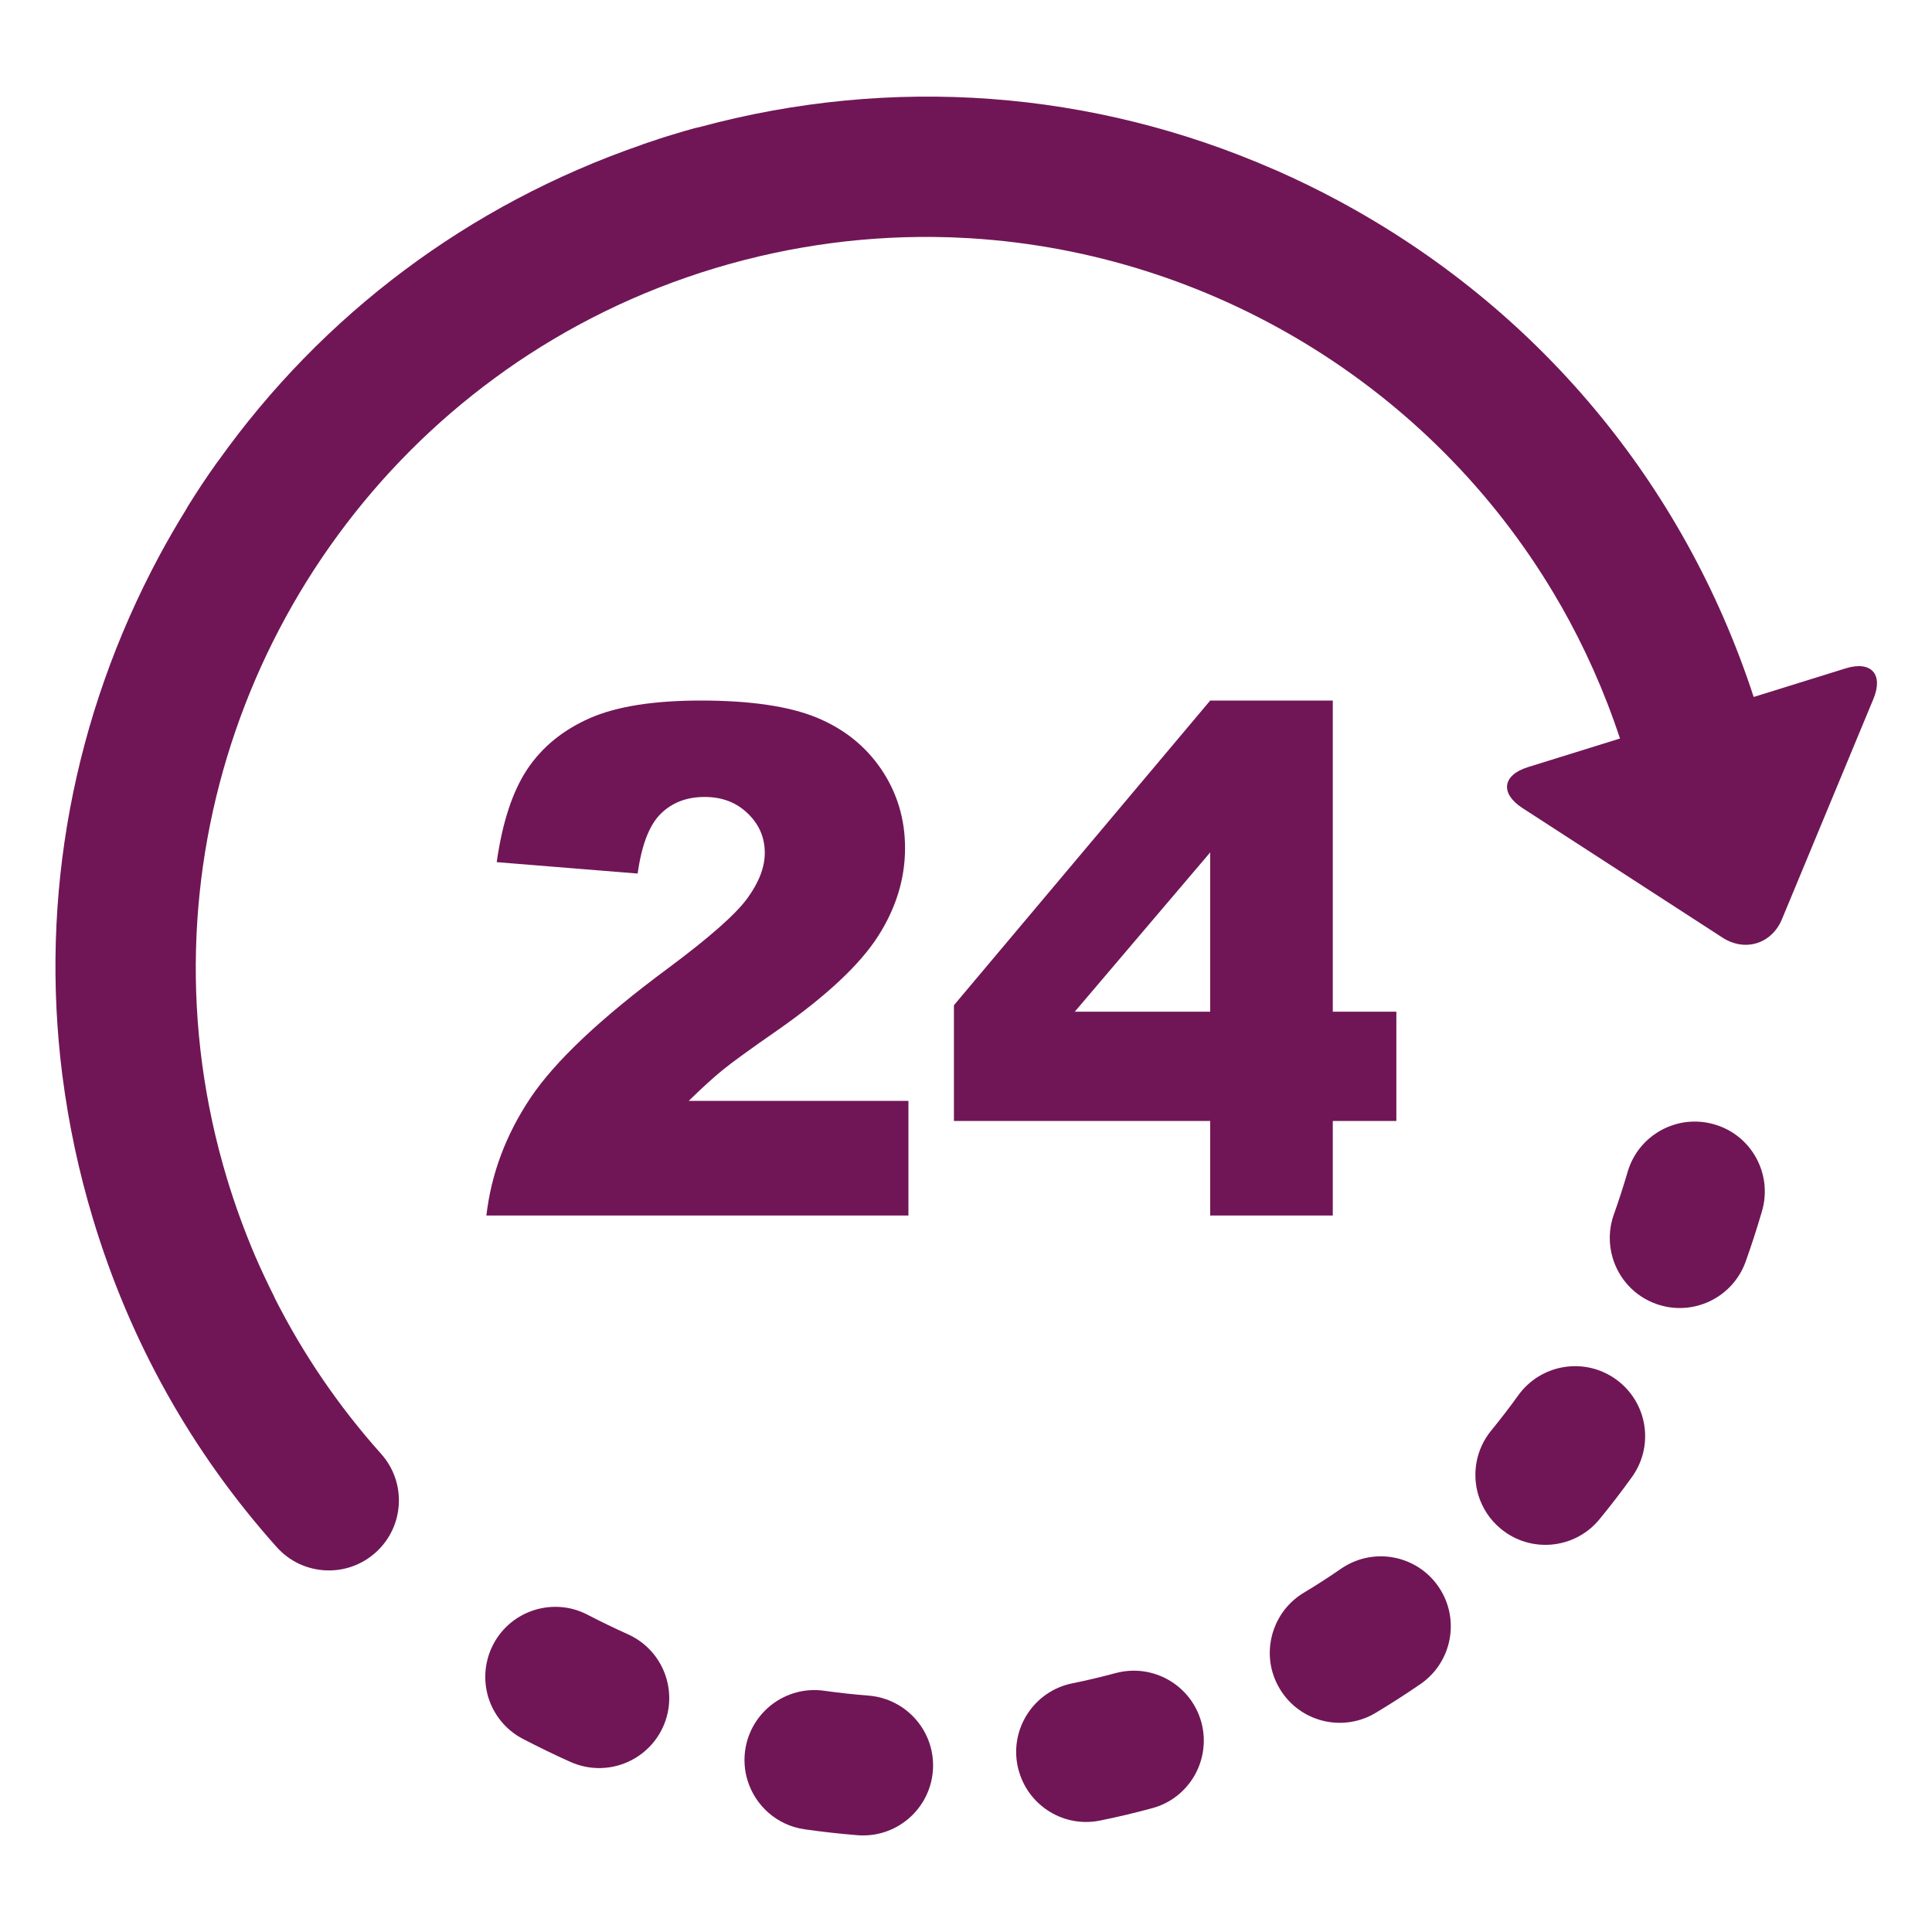
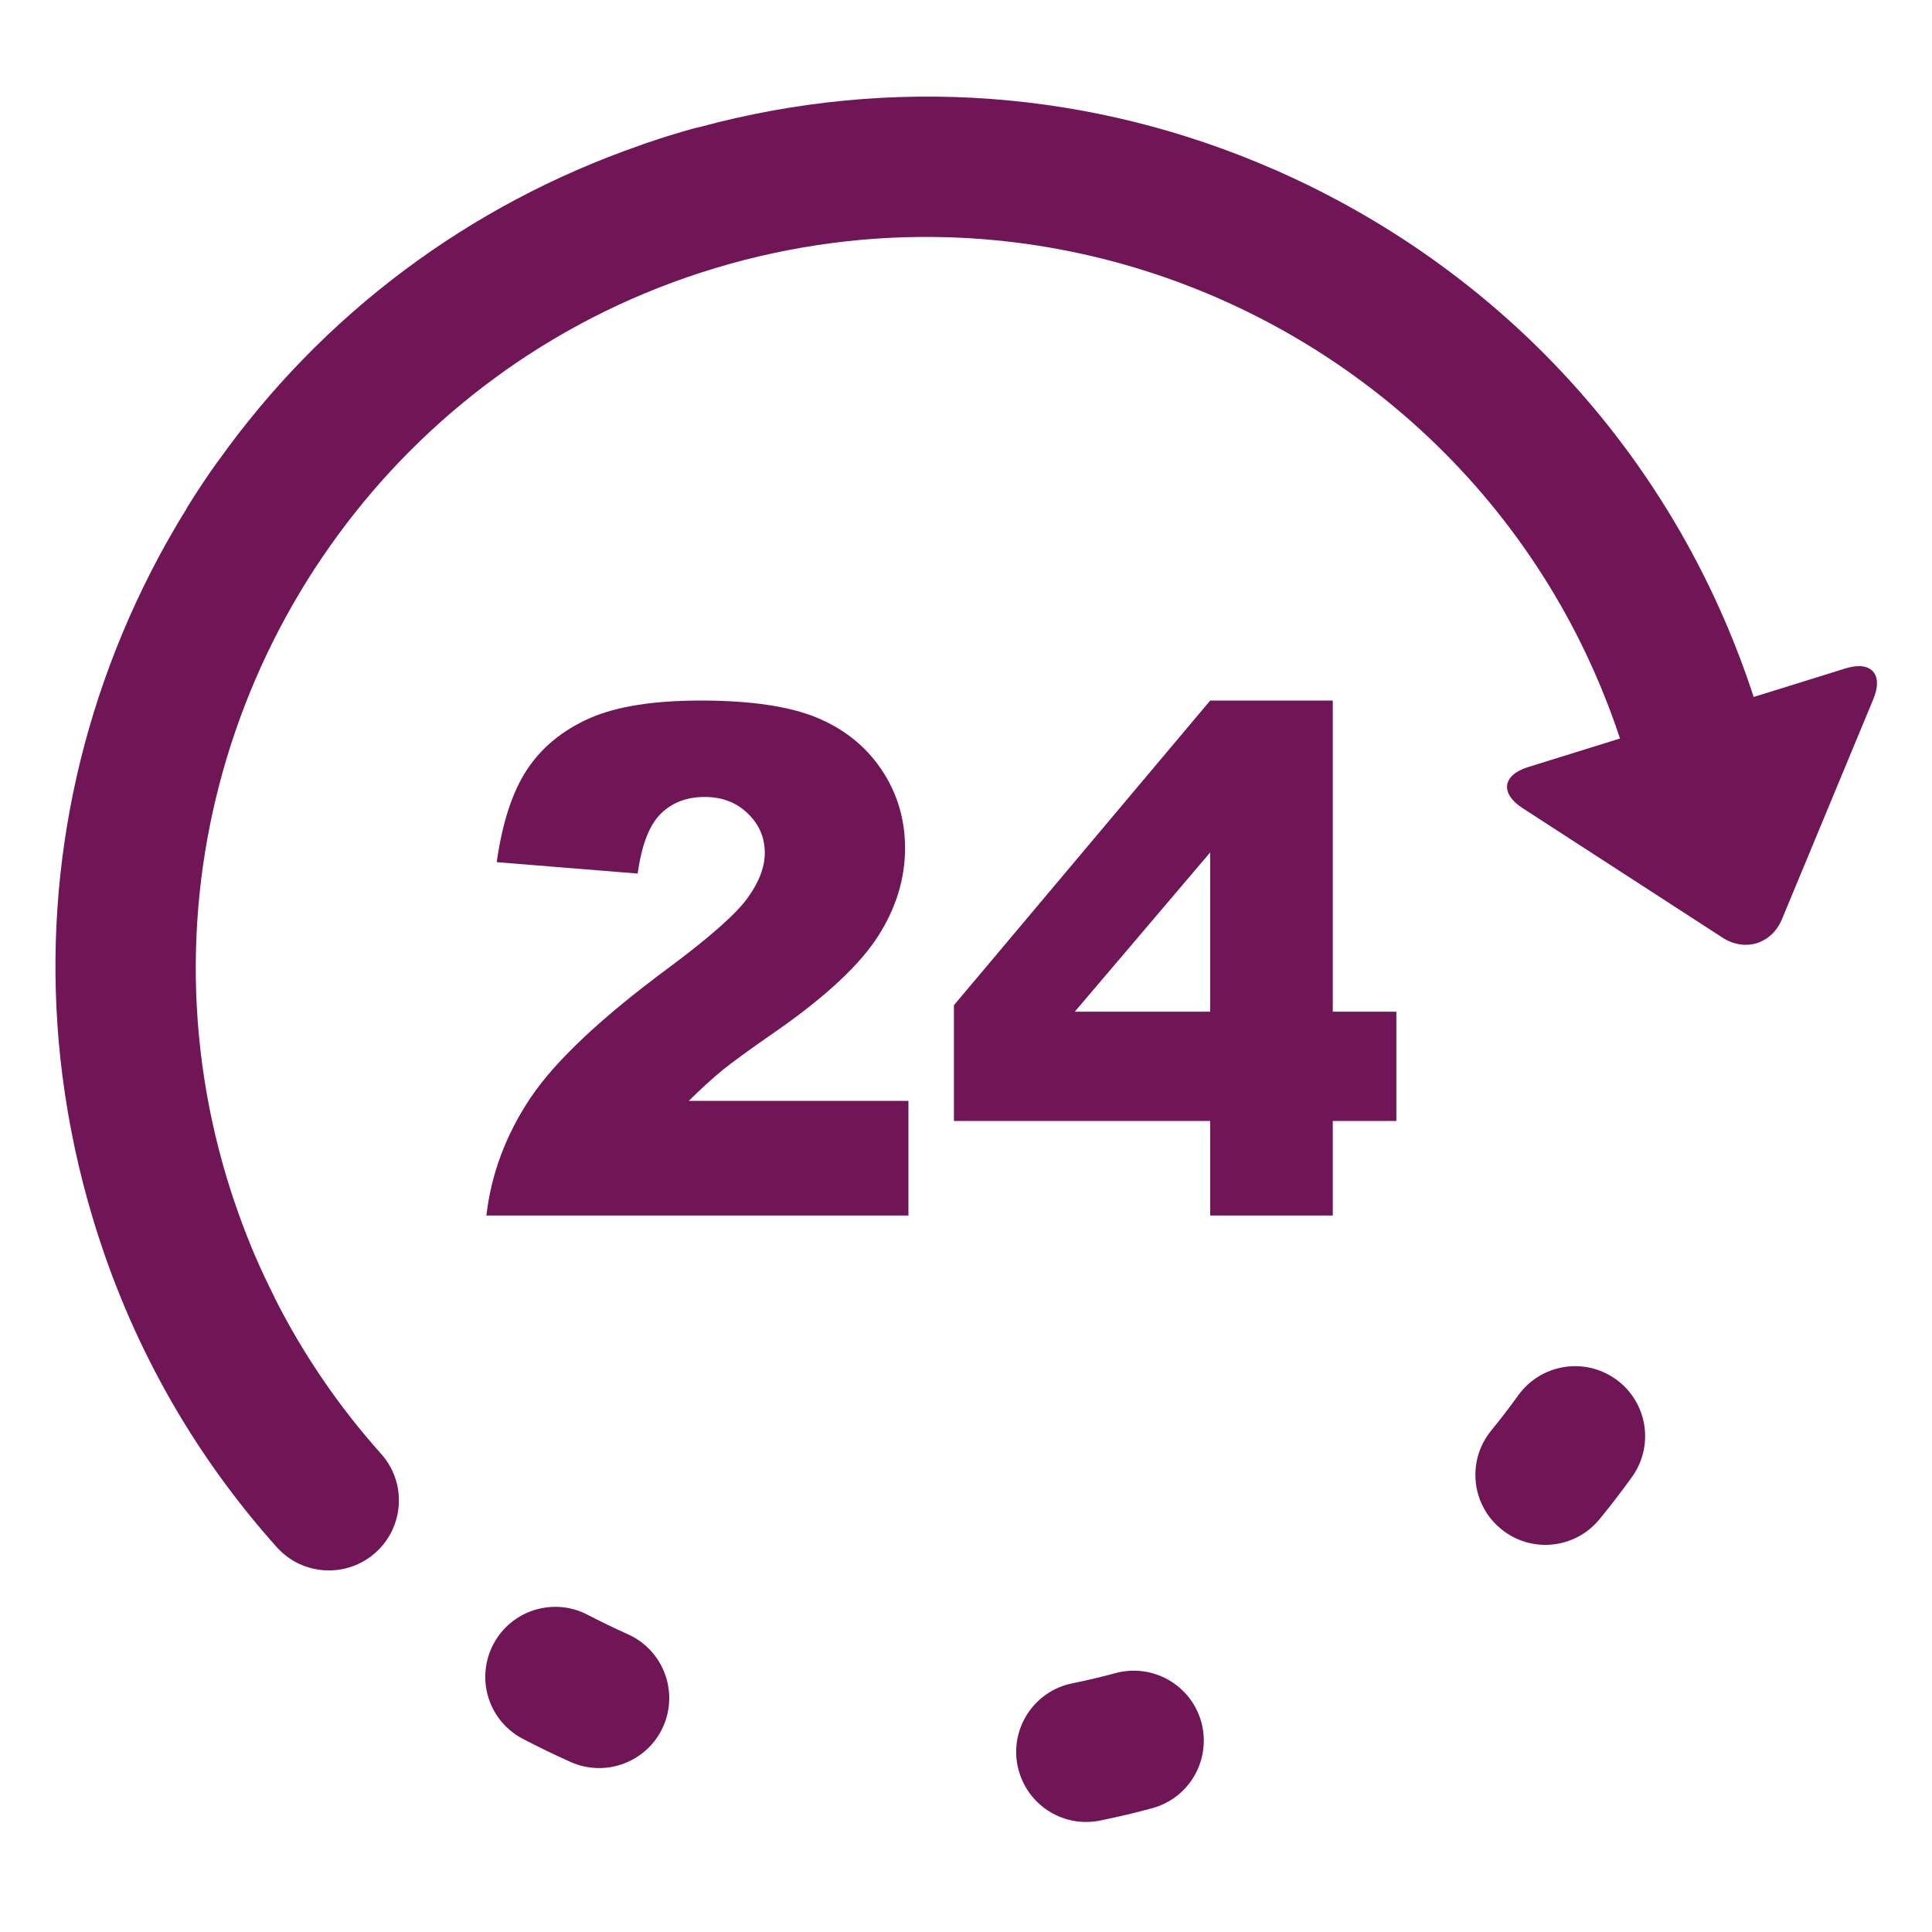
<svg xmlns="http://www.w3.org/2000/svg" width="20" height="20" viewBox="0 0 20 20" fill="none">
  <path d="M11.548 17.32C11.4 17.36 11.249 17.396 11.099 17.426C10.707 17.506 10.454 17.889 10.534 18.281C10.539 18.303 10.544 18.325 10.551 18.346C10.658 18.701 11.019 18.922 11.389 18.846C11.568 18.81 11.748 18.767 11.925 18.719C12.312 18.616 12.54 18.218 12.437 17.831C12.332 17.444 11.935 17.216 11.548 17.32Z" fill="#701656" />
  <path d="M6.498 16.917C6.359 16.854 6.219 16.787 6.083 16.716C5.729 16.531 5.291 16.669 5.106 17.023C5.015 17.198 5.002 17.393 5.054 17.568C5.109 17.748 5.233 17.907 5.413 18.001C5.575 18.085 5.741 18.166 5.907 18.24C6.273 18.403 6.701 18.239 6.865 17.874C7.028 17.508 6.864 17.08 6.498 16.917Z" fill="#701656" />
-   <path d="M8.992 17.553C8.84 17.541 8.685 17.524 8.534 17.503C8.137 17.446 7.771 17.722 7.714 18.118C7.699 18.226 7.708 18.331 7.738 18.429C7.817 18.69 8.041 18.896 8.33 18.937C8.511 18.963 8.694 18.983 8.876 18.998C9.275 19.03 9.624 18.733 9.657 18.334C9.689 17.935 9.391 17.585 8.992 17.553Z" fill="#701656" />
-   <path d="M13.883 16.239C13.757 16.326 13.627 16.41 13.495 16.489C13.206 16.664 13.082 17.009 13.175 17.318C13.192 17.375 13.217 17.431 13.249 17.484C13.455 17.827 13.901 17.937 14.243 17.73C14.4 17.636 14.555 17.536 14.705 17.433C15.034 17.206 15.118 16.755 14.891 16.425C14.664 16.095 14.213 16.012 13.883 16.239Z" fill="#701656" />
  <path d="M16.73 14.28C16.405 14.045 15.952 14.119 15.718 14.443C15.629 14.567 15.534 14.69 15.437 14.809C15.278 15.003 15.237 15.254 15.304 15.478C15.345 15.611 15.423 15.734 15.539 15.828C15.848 16.082 16.305 16.036 16.558 15.727C16.674 15.586 16.787 15.439 16.893 15.291C17.128 14.966 17.054 14.514 16.73 14.28Z" fill="#701656" />
-   <path d="M17.748 11.64C17.364 11.527 16.961 11.748 16.849 12.132C16.806 12.279 16.758 12.427 16.707 12.571C16.652 12.723 16.652 12.881 16.695 13.024C16.759 13.237 16.919 13.417 17.144 13.498C17.521 13.633 17.936 13.437 18.071 13.06C18.132 12.889 18.189 12.713 18.24 12.538C18.352 12.154 18.132 11.751 17.748 11.64Z" fill="#701656" />
  <path d="M19.106 6.919L18.154 7.215C17.431 5 15.909 3.18 13.85 2.075C13.642 1.963 13.432 1.861 13.219 1.767C13.218 1.766 13.216 1.766 13.215 1.765C13.206 1.761 13.197 1.757 13.188 1.754C11.31 0.932 9.232 0.776 7.24 1.316C7.225 1.319 7.209 1.322 7.194 1.326C7.127 1.344 7.06 1.364 6.994 1.384C6.885 1.416 6.776 1.452 6.668 1.489C6.656 1.493 6.644 1.498 6.631 1.503C4.853 2.119 3.339 3.255 2.259 4.772C2.255 4.778 2.251 4.782 2.247 4.787C2.141 4.935 2.039 5.089 1.943 5.244C1.937 5.254 1.931 5.265 1.926 5.275C1.829 5.431 1.737 5.591 1.649 5.754C0.754 7.423 0.412 9.287 0.645 11.128C0.646 11.133 0.646 11.136 0.647 11.141C0.647 11.143 0.648 11.147 0.648 11.15C0.712 11.642 0.816 12.132 0.962 12.616C1.345 13.888 1.985 15.032 2.864 16.015C3.131 16.314 3.589 16.339 3.887 16.073C4.186 15.806 4.212 15.348 3.945 15.05C3.506 14.559 3.139 14.02 2.845 13.439C2.842 13.432 2.839 13.425 2.836 13.418C2.767 13.281 2.701 13.14 2.64 12.999C2.64 12.998 2.64 12.998 2.639 12.997C2.529 12.738 2.432 12.472 2.349 12.198C1.4 9.049 2.611 5.754 5.124 3.912C5.161 3.885 5.199 3.857 5.236 3.831C5.881 3.376 6.609 3.015 7.406 2.775C8.207 2.534 9.018 2.432 9.812 2.456C9.825 2.456 9.837 2.457 9.85 2.457C9.898 2.459 9.947 2.461 9.995 2.464C10.014 2.465 10.034 2.466 10.053 2.467C12.529 2.622 14.811 3.997 16.093 6.157C16.094 6.158 16.094 6.16 16.095 6.161C16.114 6.193 16.133 6.225 16.151 6.257C16.153 6.261 16.156 6.264 16.158 6.268C16.403 6.698 16.609 7.158 16.77 7.645L15.818 7.941C15.553 8.023 15.527 8.213 15.759 8.364L17.831 9.706C18.064 9.857 18.341 9.771 18.447 9.515L19.394 7.234C19.499 6.979 19.37 6.837 19.106 6.919Z" fill="#701656" />
  <path d="M6.92 10.02C6.221 10.537 5.745 10.986 5.491 11.366C5.237 11.746 5.085 12.152 5.035 12.583H9.404V11.396H7.13C7.264 11.265 7.38 11.159 7.479 11.078C7.578 10.997 7.774 10.855 8.067 10.652C8.56 10.305 8.901 9.985 9.088 9.694C9.275 9.403 9.369 9.098 9.369 8.779C9.369 8.479 9.287 8.207 9.124 7.965C8.96 7.723 8.736 7.544 8.451 7.427C8.167 7.311 7.768 7.252 7.255 7.252C6.764 7.252 6.38 7.313 6.102 7.436C5.825 7.559 5.61 7.735 5.457 7.965C5.304 8.196 5.2 8.516 5.142 8.925L6.601 9.043C6.642 8.748 6.721 8.542 6.839 8.425C6.957 8.308 7.109 8.25 7.295 8.25C7.474 8.25 7.622 8.306 7.74 8.42C7.858 8.533 7.917 8.669 7.917 8.829C7.917 8.977 7.857 9.133 7.738 9.297C7.619 9.462 7.346 9.703 6.92 10.02Z" fill="#701656" />
  <path d="M13.797 12.583V11.604H14.455V10.473H13.797V7.252H12.528L9.875 10.406V11.604H12.528V12.583H13.797ZM11.126 10.473L12.528 8.824V10.473H11.126Z" fill="#701656" />
</svg>